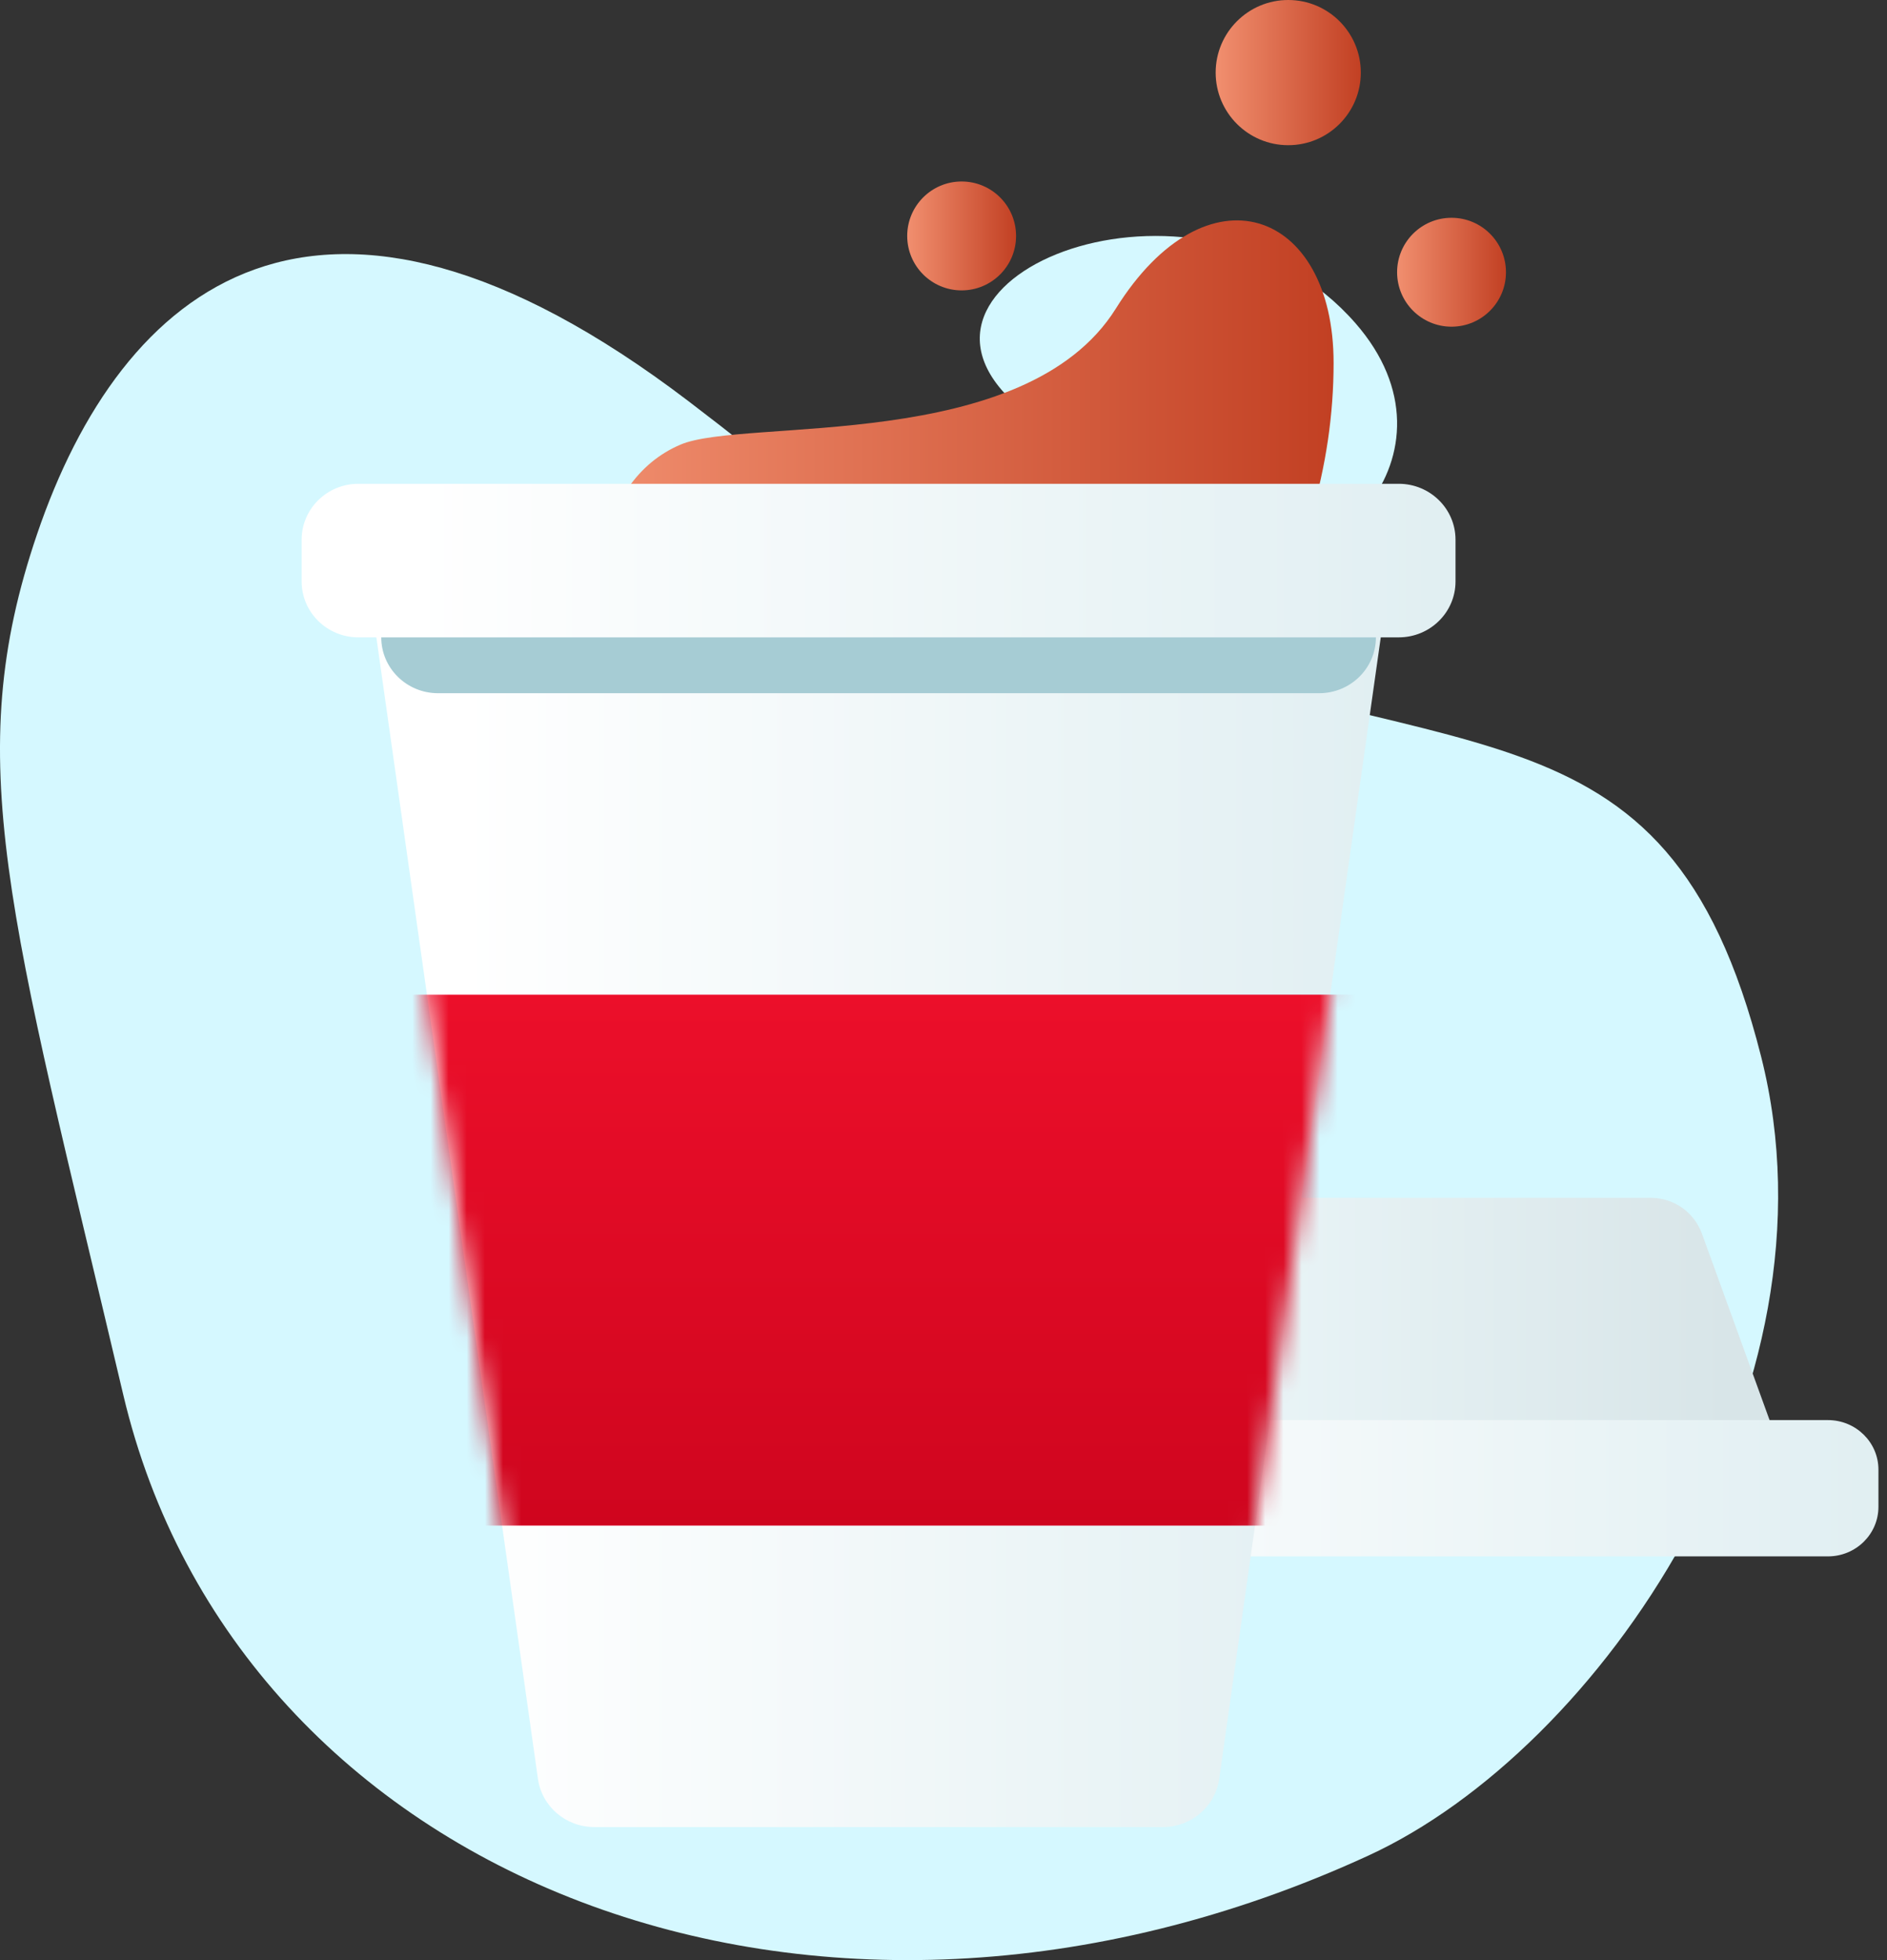
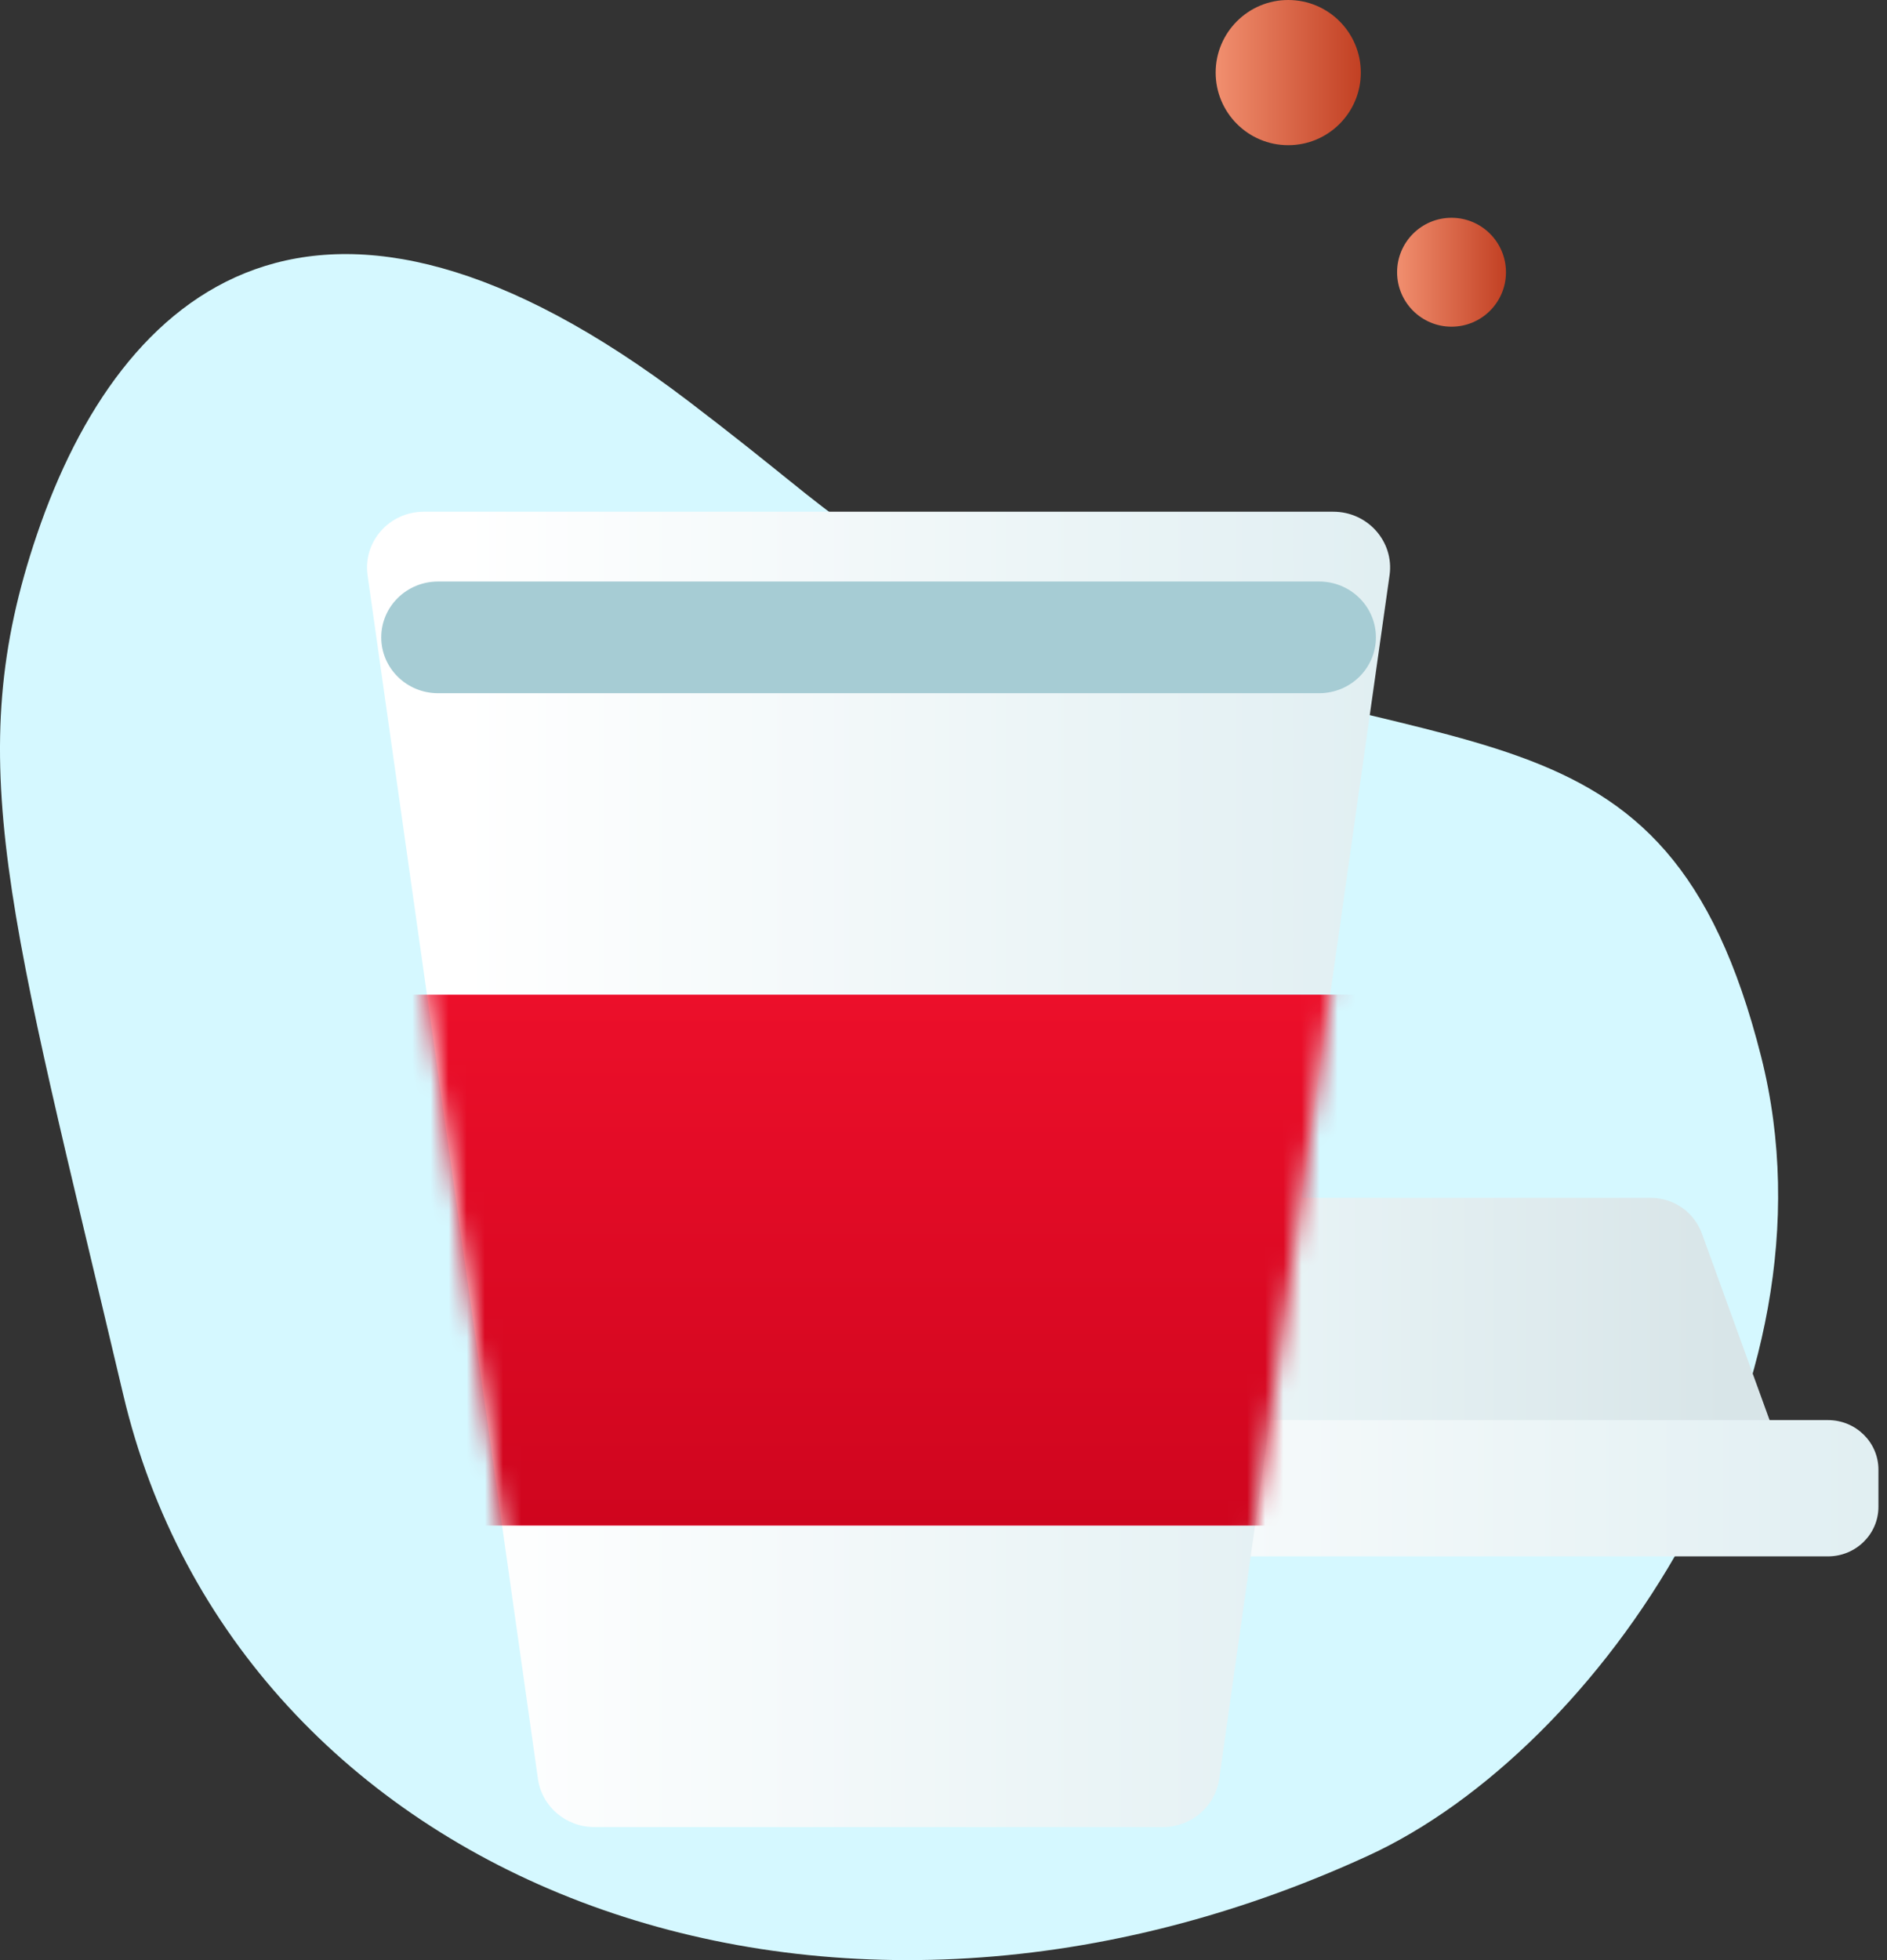
<svg xmlns="http://www.w3.org/2000/svg" xmlns:xlink="http://www.w3.org/1999/xlink" width="104px" height="108px" viewBox="0 0 104 108" version="1.1">
  <rect x="0" y="0" width="104" height="108" fill="#333333" stroke="none" />
  <title>coffee-your-way</title>
  <defs>
    <linearGradient x1="-1.11022302e-14%" y1="50%" x2="100%" y2="50%" id="linearGradient-1">
      <stop stop-color="#F18F6F" offset="0%" />
      <stop stop-color="#C24023" offset="100%" />
    </linearGradient>
    <linearGradient x1="-1.11022302e-14%" y1="50%" x2="100%" y2="50%" id="linearGradient-2">
      <stop stop-color="#F18F6F" offset="0%" />
      <stop stop-color="#C24023" offset="100%" />
    </linearGradient>
    <linearGradient x1="4.546%" y1="50%" x2="93.591%" y2="50%" id="linearGradient-3">
      <stop stop-color="#F3FDFF" offset="0%" />
      <stop stop-color="#D8E5E8" offset="100%" />
    </linearGradient>
    <linearGradient x1="9.451%" y1="50%" x2="98.607%" y2="50%" id="linearGradient-4">
      <stop stop-color="#FFFFFF" offset="0%" />
      <stop stop-color="#E1EFF2" offset="100%" />
    </linearGradient>
    <linearGradient x1="29.663%" y1="7.088%" x2="70.337%" y2="92.912%" id="linearGradient-5">
      <stop stop-color="#FF96BA" offset="0%" />
      <stop stop-color="#FF3D6F" offset="100%" />
    </linearGradient>
    <linearGradient x1="9.451%" y1="50%" x2="98.607%" y2="50%" id="linearGradient-6">
      <stop stop-color="#FFFFFF" offset="0%" />
      <stop stop-color="#E1EFF2" offset="100%" />
    </linearGradient>
    <path d="M53.256,0 C55.151,0 56.611,1.642 56.358,3.488 L46.968,69.807 C46.758,71.334 45.433,72.473 43.866,72.473 L12.521,72.473 C10.954,72.473 9.628,71.334 9.419,69.807 L0.029,3.488 C-0.225,1.642 1.236,0 3.131,0 L53.256,0 Z" id="path-7" />
    <linearGradient x1="16.384%" y1="50%" x2="88.645%" y2="50%" id="linearGradient-9">
      <stop stop-color="#FF1A53" offset="0%" />
      <stop stop-color="#D50035" offset="100%" />
    </linearGradient>
    <linearGradient x1="50%" y1="0%" x2="50%" y2="100%" id="linearGradient-10">
      <stop stop-color="#EC0F2A" offset="0%" />
      <stop stop-color="#CF051E" offset="100%" />
    </linearGradient>
    <polygon id="path-11" points="-0.794 55.853 -3.898 26.621 60.311 26.621 57.222 55.853" />
    <path d="M53.256,0 C55.151,0 56.611,1.642 56.358,3.488 L46.968,69.807 C46.758,71.334 45.433,72.473 43.866,72.473 L12.521,72.473 C10.954,72.473 9.628,71.334 9.419,69.807 L0.029,3.488 C-0.225,1.642 1.236,0 3.131,0 L53.256,0 Z" id="path-12" />
    <linearGradient x1="9.451%" y1="50%" x2="98.607%" y2="50%" id="linearGradient-14">
      <stop stop-color="#FFFFFF" offset="0%" />
      <stop stop-color="#E1EFF2" offset="100%" />
    </linearGradient>
  </defs>
  <g id="UPDATED-RED-ICONS" stroke="none" stroke-width="1" fill="none" fill-rule="evenodd">
    <g id="coffee-your-way">
      <g id="Blob" transform="translate(0, 13)" fill="#D5F8FF" fill-rule="nonzero">
        <path d="M6.792,63.844 C0.51,37.212 -2.182,28.853 2.041,16.437 C6.662,2.851 17.493,-6.46 37.938,9.1 C48.022,16.775 45.1,15.91 57.471,20.942 C79.916,30.073 91.784,24.338 97.063,45.22 C101.723,63.653 88.137,83.395 75.419,89.24 C44.901,103.267 13.075,90.476 6.792,63.844 Z" id="Path-4" />
-         <path d="M66.306,17.523 C73.14,20.061 80.968,11.981 74.71,4.814 C66.306,-4.812 48.866,1.841 55.455,8.762 C62.044,15.684 63.202,16.371 66.306,17.523 Z" id="Path-5" />
      </g>
-       <path d="M33,31 C33.667,27.667 35.167,25.5 37.5,24.5 C41,23 56.5,25 61.5,17 C66.5,9 73.5,11.5 73.5,20 C73.5,25.667 71.833,31.333 68.5,37 L32,37 L33,31 Z" id="Path-15" fill="url(#linearGradient-1)" fill-rule="nonzero" />
      <circle id="Oval" fill="url(#linearGradient-2)" fill-rule="nonzero" cx="80" cy="15" r="3" />
      <circle id="Oval" fill="url(#linearGradient-2)" fill-rule="nonzero" cx="71" cy="4" r="4" />
-       <circle id="Oval" fill="url(#linearGradient-2)" fill-rule="nonzero" cx="53" cy="13" r="3" />
      <path d="M58.805,66 L90.982,66 C92.245,66 93.372,66.79 93.802,67.977 L97.689,78.689 C98.254,80.247 97.45,81.968 95.892,82.533 C95.564,82.652 95.218,82.713 94.869,82.713 L54.918,82.713 C53.261,82.713 51.918,81.369 51.918,79.713 C51.918,79.364 51.979,79.017 52.098,78.689 L55.985,67.977 C56.415,66.79 57.543,66 58.805,66 Z" id="Rectangle" fill="url(#linearGradient-3)" fill-rule="nonzero" />
      <path d="M49.782,85.755 C48.246,85.755 47,84.532 47,83.024 L47,80.976 C47,79.467 48.246,78.245 49.782,78.245 L100.745,78.245 C102.282,78.245 103.528,79.467 103.528,80.976 L103.528,83.024 C103.528,84.532 102.282,85.755 100.745,85.755 L49.782,85.755 Z" id="Path" fill="url(#linearGradient-4)" fill-rule="nonzero" />
      <g id="redeem-icon" transform="translate(16.625, 26.656)">
        <path d="M24.412,22.518 L16.248,23.715 L16.067,23.747 C13.572,24.252 12.613,27.407 14.472,29.236 L20.378,35.048 L18.984,43.257 L18.959,43.433 C18.657,45.989 21.336,47.89 23.636,46.669 L30.938,42.793 L38.239,46.669 L38.397,46.748 C40.712,47.828 43.33,45.843 42.891,43.257 L41.496,35.048 L47.403,29.236 L47.531,29.103 C49.256,27.213 48.195,24.092 45.627,23.715 L37.462,22.518 L33.812,15.049 C32.636,12.644 29.239,12.644 28.063,15.049 L24.412,22.518 Z" id="Path" fill="url(#linearGradient-5)" fill-rule="nonzero" />
        <g id="Group-13">
          <g id="Path-+-Path-+-Fill-51-Mask" transform="translate(3.603, 1.539)">
            <g id="Mask" fill="url(#linearGradient-6)" fill-rule="nonzero">
              <path d="M53.256,0 C55.151,0 56.611,1.642 56.358,3.488 L46.968,69.807 C46.758,71.334 45.433,72.473 43.866,72.473 L12.521,72.473 C10.954,72.473 9.628,71.334 9.419,69.807 L0.029,3.488 C-0.225,1.642 1.236,0 3.131,0 L53.256,0 Z" id="path-7" />
            </g>
            <g id="Path-Clipped">
              <mask id="mask-8" fill="white">
                <use xlink:href="#path-7" />
              </mask>
              <g id="path-7" />
              <g id="Path" fill-rule="nonzero" mask="url(#mask-8)">
                <use fill="url(#linearGradient-9)" xlink:href="#path-11" />
                <use fill="url(#linearGradient-10)" xlink:href="#path-11" />
              </g>
            </g>
            <g id="Group-14-Clipped">
              <mask id="mask-13" fill="white">
                <use xlink:href="#path-12" />
              </mask>
              <g id="path-7" />
            </g>
          </g>
          <path d="M7.517,11.539 C5.788,11.539 4.387,10.161 4.387,8.462 C4.387,6.762 5.788,5.385 7.517,5.385 L56.077,5.385 C57.806,5.385 59.207,6.762 59.207,8.462 C59.207,10.161 57.806,11.539 56.077,11.539 L7.517,11.539 Z" id="Path" fill="#A6CCD4" fill-rule="nonzero" />
-           <path d="M3.13,8.462 C1.401,8.462 0,7.084 0,5.385 L0,3.077 C0,1.378 1.401,0 3.13,0 L60.464,0 C62.192,0 63.594,1.378 63.594,3.077 L63.594,5.385 C63.594,7.084 62.192,8.462 60.464,8.462 L3.13,8.462 Z" id="Path" fill="url(#linearGradient-14)" fill-rule="nonzero" />
        </g>
      </g>
    </g>
  </g>
</svg>